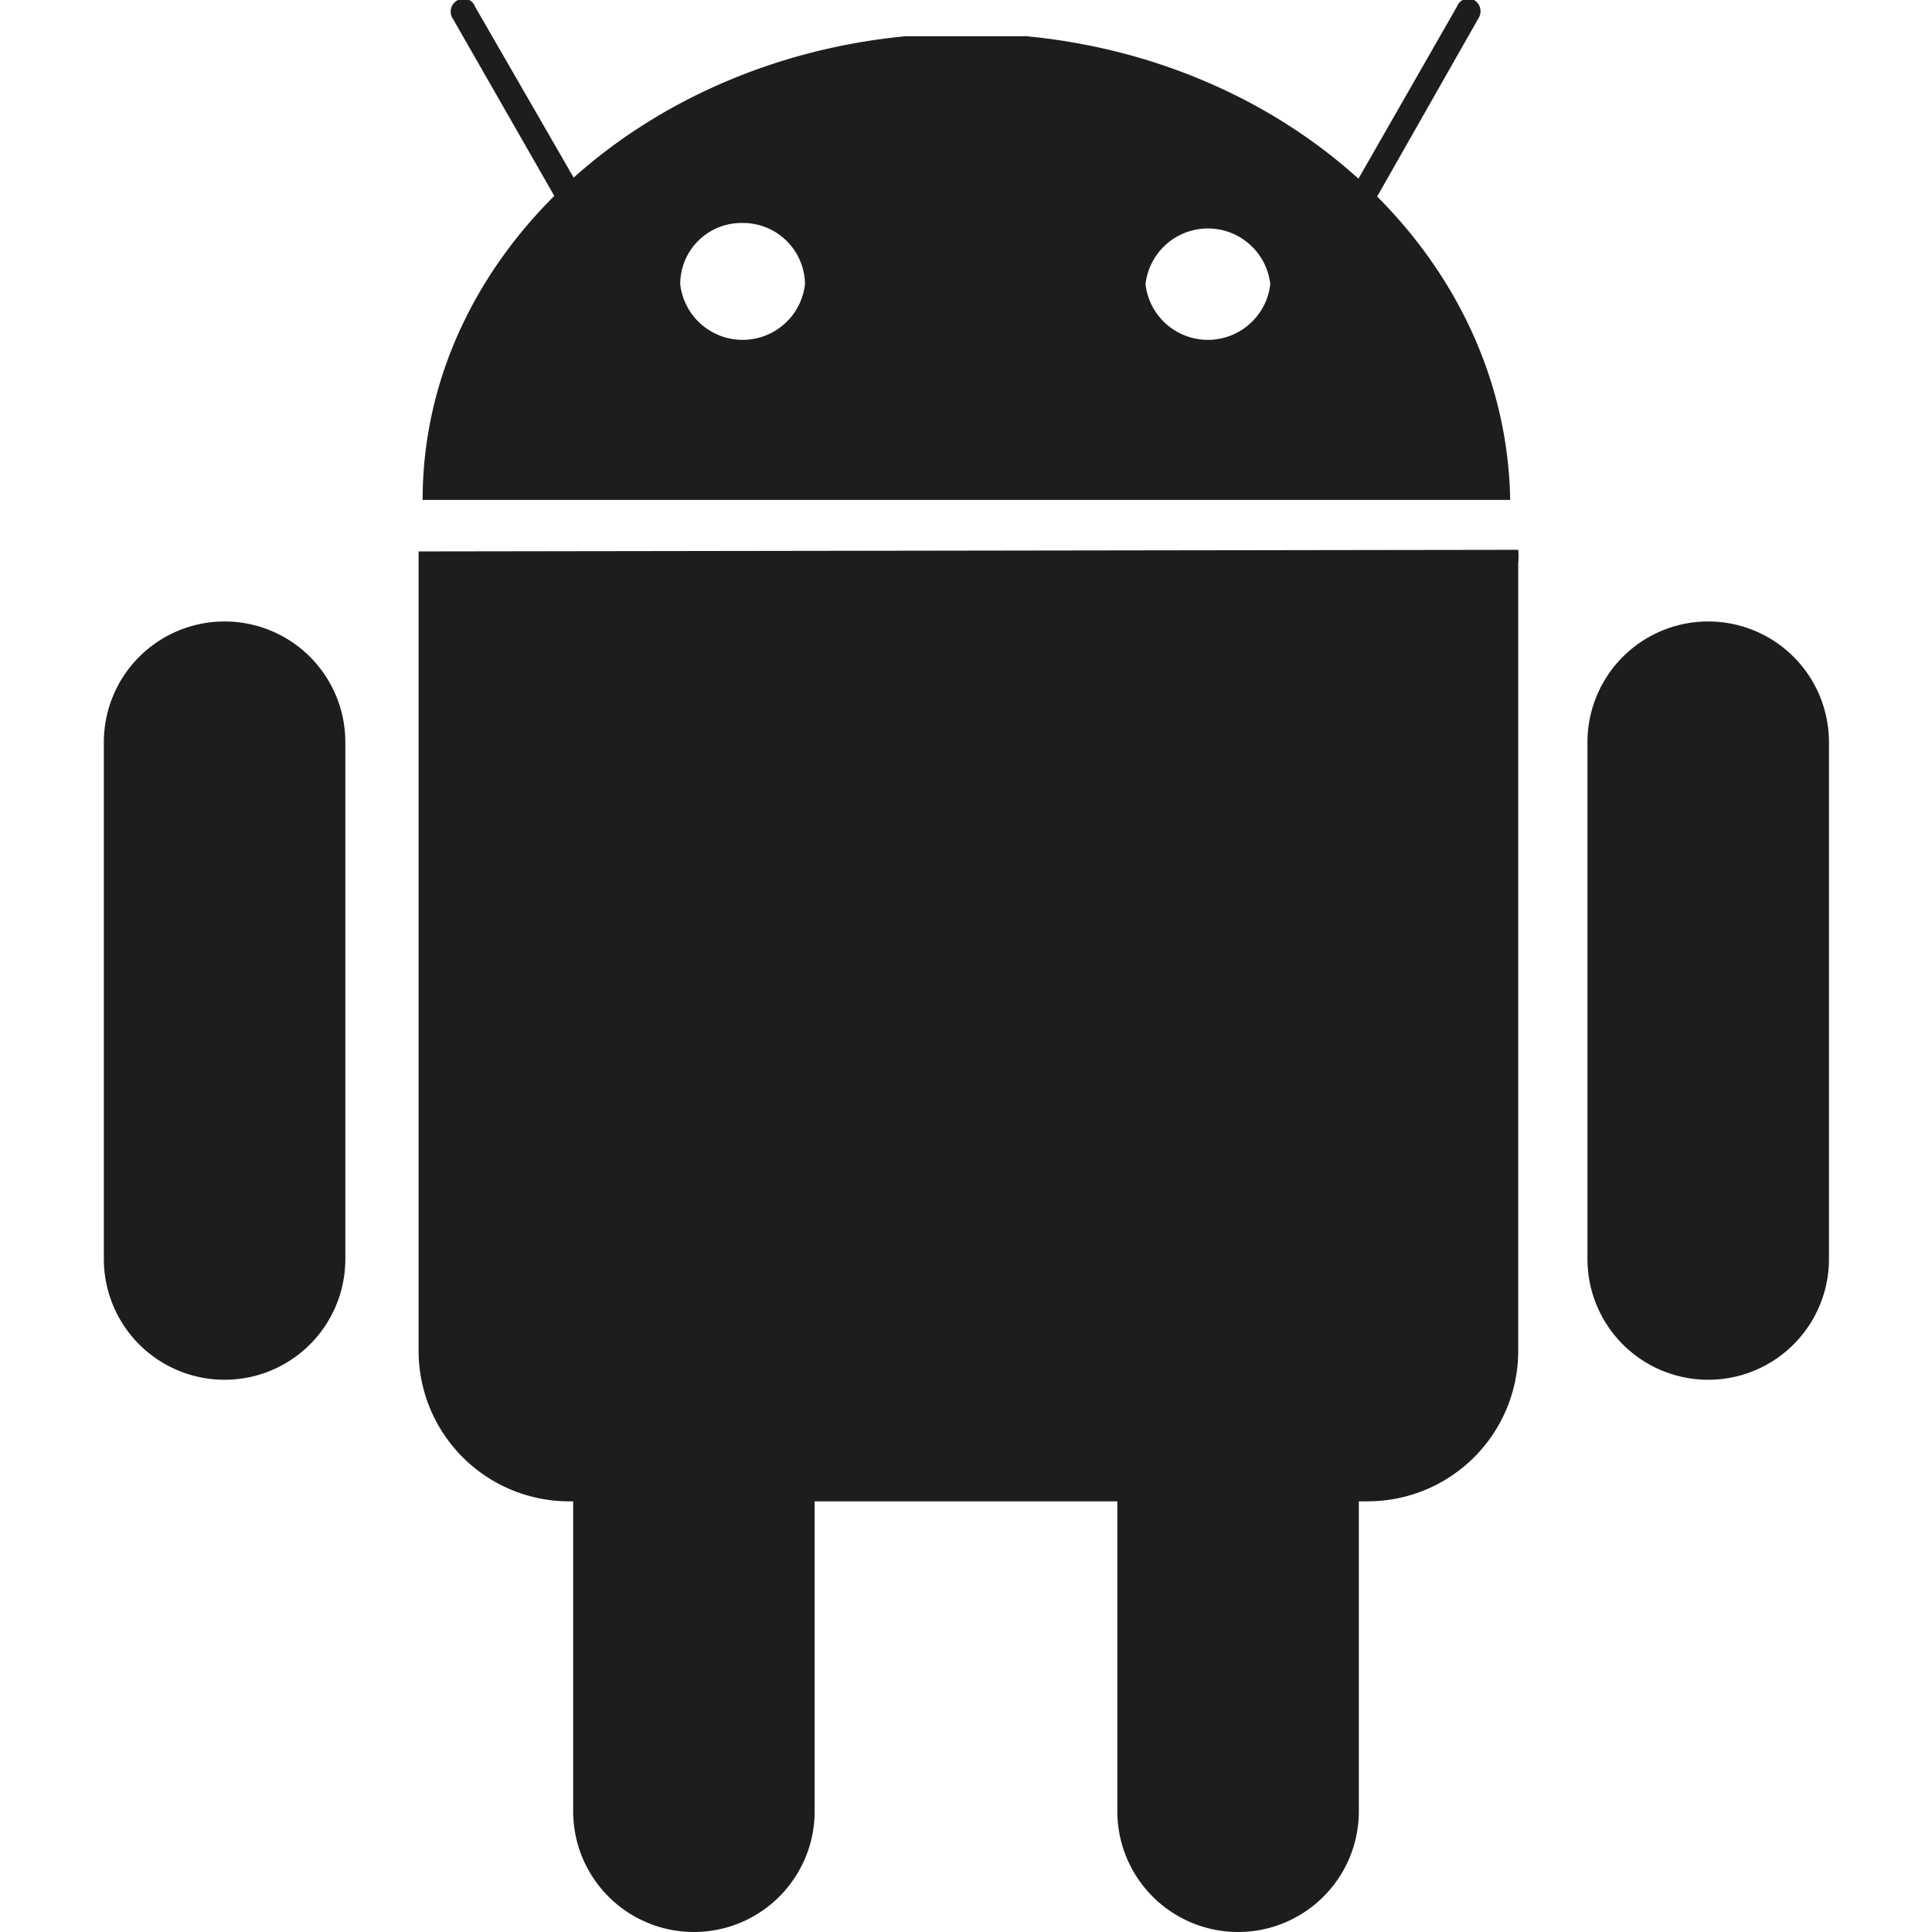
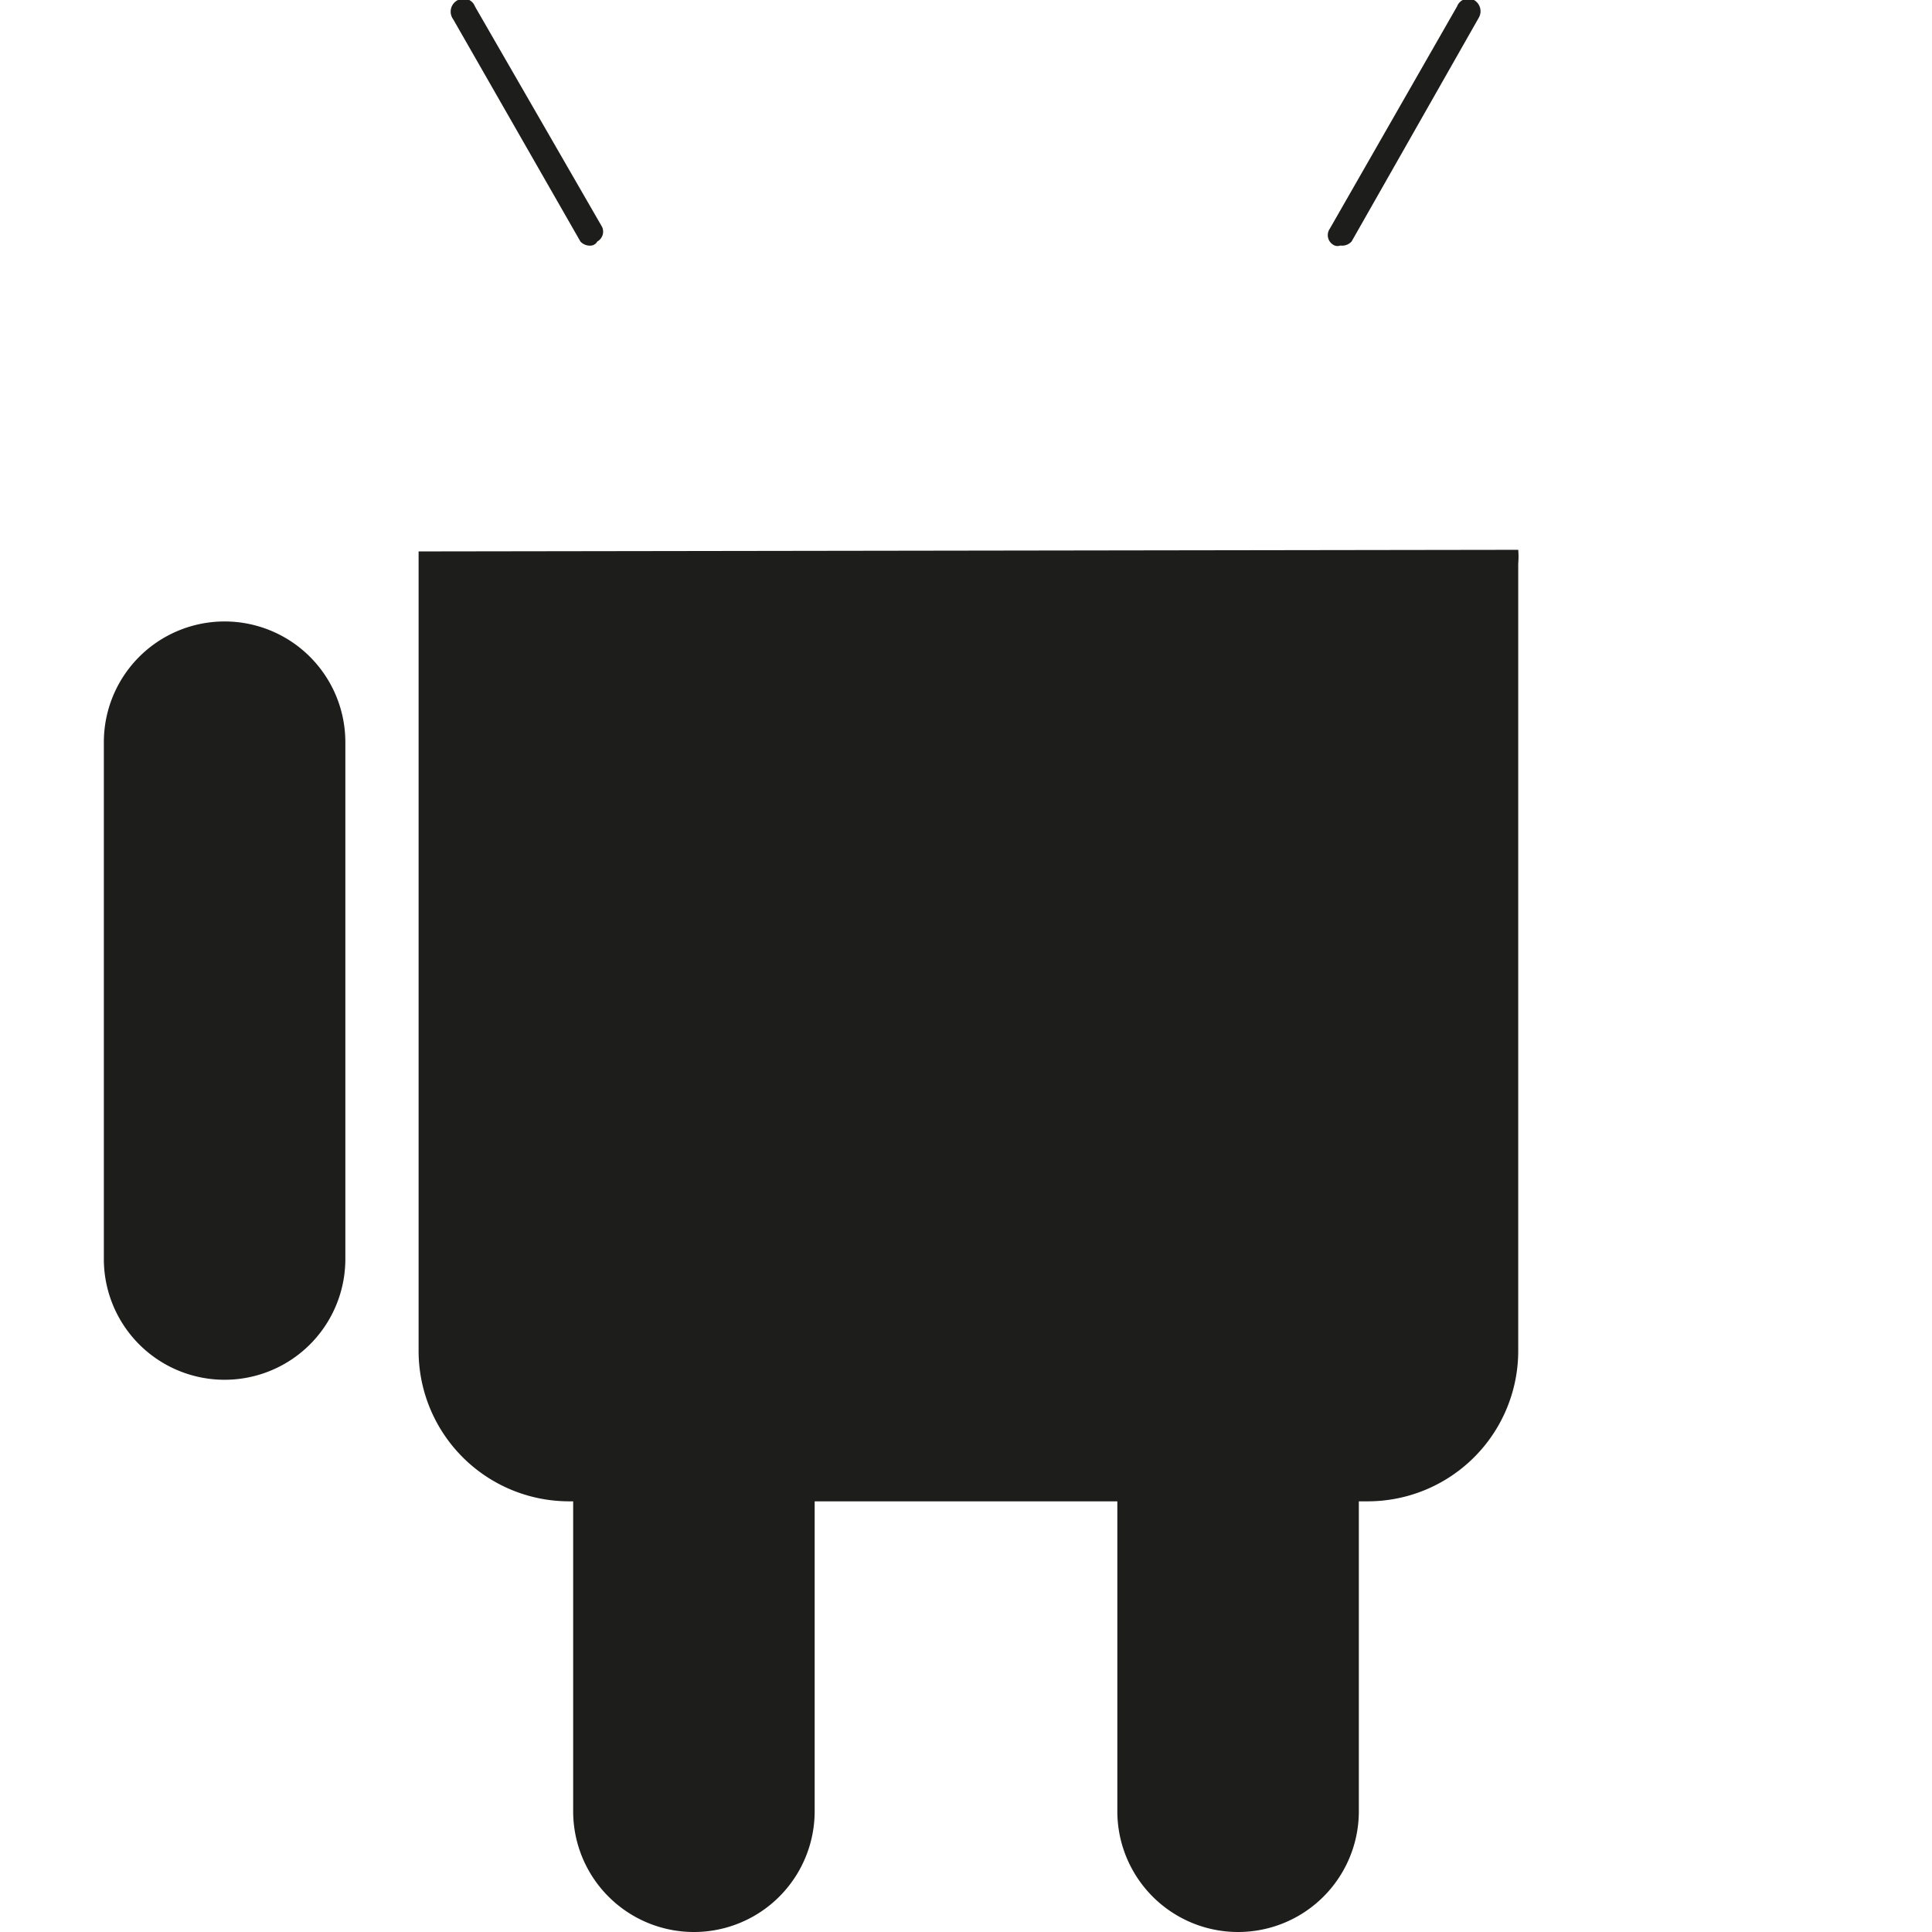
<svg xmlns="http://www.w3.org/2000/svg" id="Layer_1" data-name="Layer 1" viewBox="0 0 24 24">
  <path d="M8.62,14.58a1.5,1.5,0,0,1,1.5,1.5V22.5a1.5,1.5,0,0,1-3,0V16.08a1.5,1.5,0,0,1,1.5-1.5Z" fill="#1d1d1b" />
  <path d="M5.2,6.85c0,.06,0,.12,0,.17v9.74a1.87,1.87,0,0,0,1.86,1.89H17a1.87,1.87,0,0,0,1.86-1.89V7a1,1,0,0,0,0-.17Z" fill="#1d1d1b" />
  <path d="M7.35,3.05A.16.16,0,0,1,7.21,3L5.63.24A.16.16,0,0,1,5.69,0,.15.15,0,0,1,5.9.08L7.48,2.82A.14.14,0,0,1,7.42,3,.1.1,0,0,1,7.35,3.05Zm9.3,0a.1.1,0,0,1-.07,0,.14.14,0,0,1-.06-.21L18.1.08A.15.15,0,0,1,18.31,0a.16.16,0,0,1,.06.22L16.79,3A.16.16,0,0,1,16.65,3.05Z" fill="#1d1d1b" />
  <path d="M2.78,7.72h0a1.5,1.5,0,0,0-1.49,1.5v6.42a1.5,1.5,0,1,0,3,0V9.22A1.5,1.5,0,0,0,2.78,7.72Z" fill="#1d1d1b" />
-   <path d="M21.22,7.72h0a1.5,1.5,0,0,0-1.5,1.5v6.42a1.5,1.5,0,1,0,3,0V9.22A1.5,1.5,0,0,0,21.22,7.72Z" fill="#1d1d1b" />
  <path d="M15.38,14.58h0a1.5,1.5,0,0,0-1.5,1.5V22.5a1.5,1.5,0,0,0,3,0V16.08A1.5,1.5,0,0,0,15.38,14.58Z" fill="#1d1d1b" />
-   <path d="M12.75.45h-1.5c-3.35.32-6,2.77-6,5.76H18.76C18.71,3.22,16.1.77,12.75.45ZM10,3.53a.78.78,0,0,1-1.55,0h0a.76.76,0,0,1,.77-.76.77.77,0,0,1,.78.76Zm5.78,0a.78.78,0,0,1-1.55,0h0a.78.78,0,0,1,1.55,0Z" fill="#1d1d1b" />
</svg>